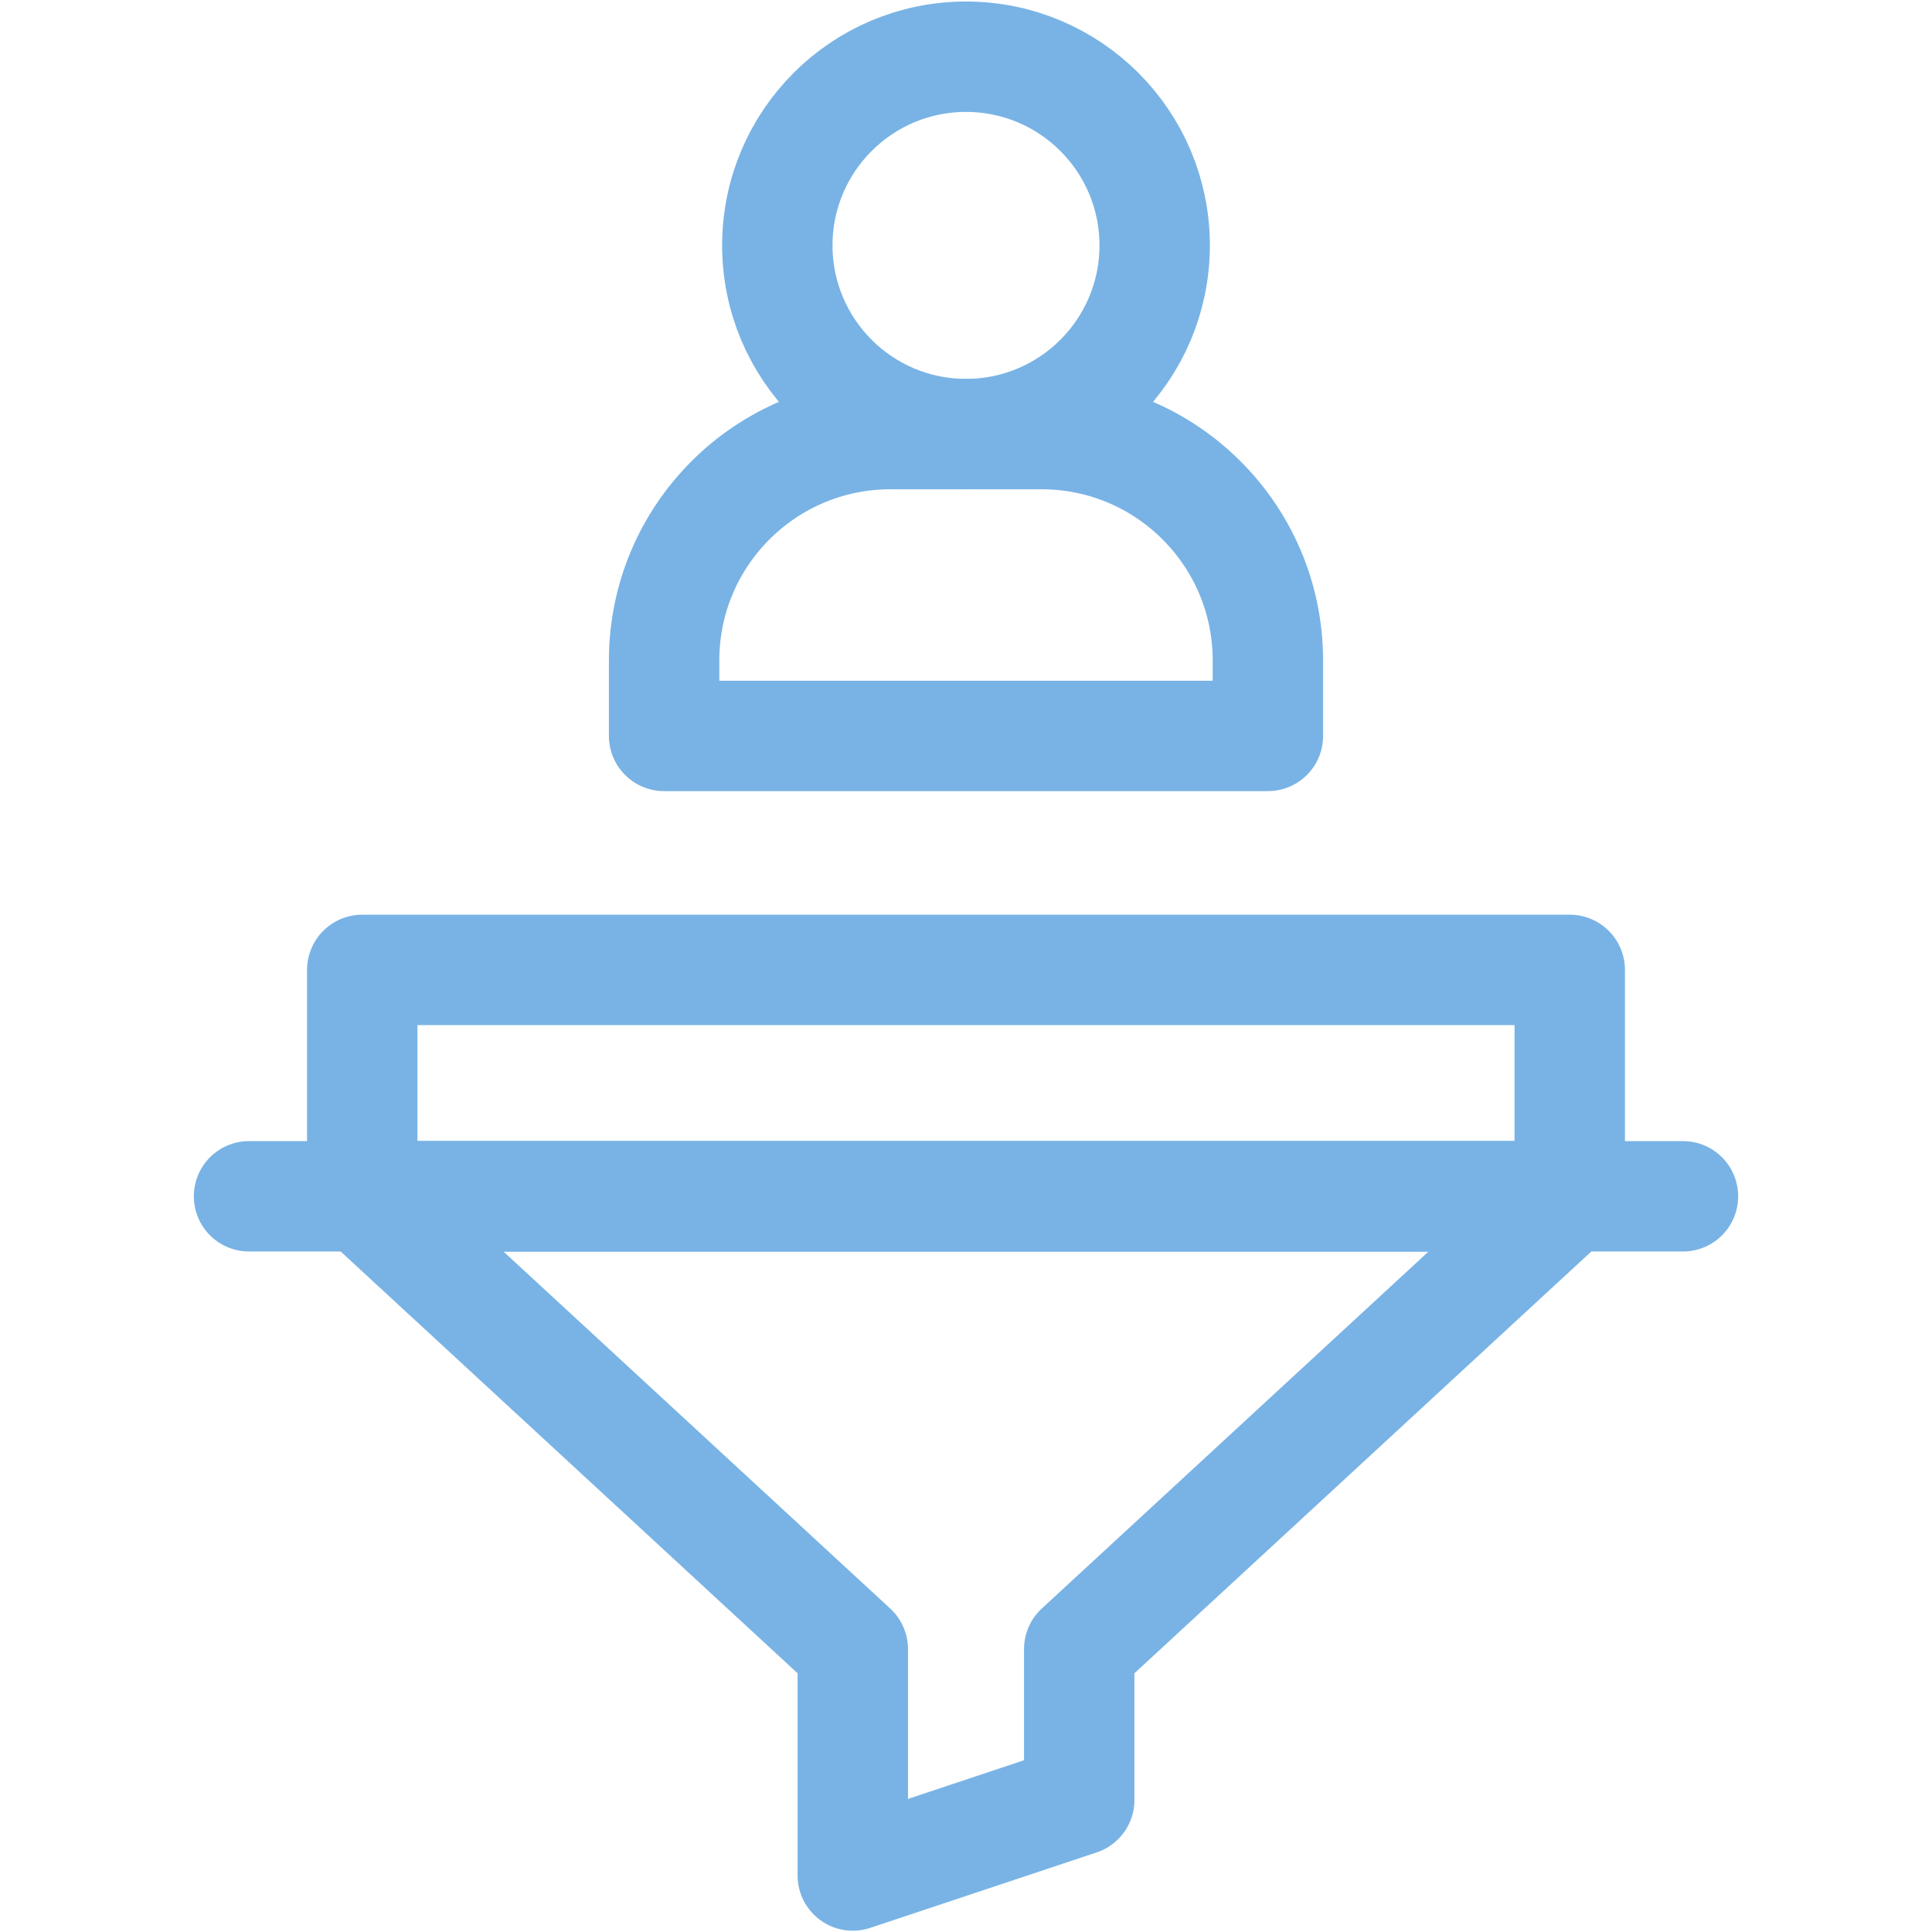
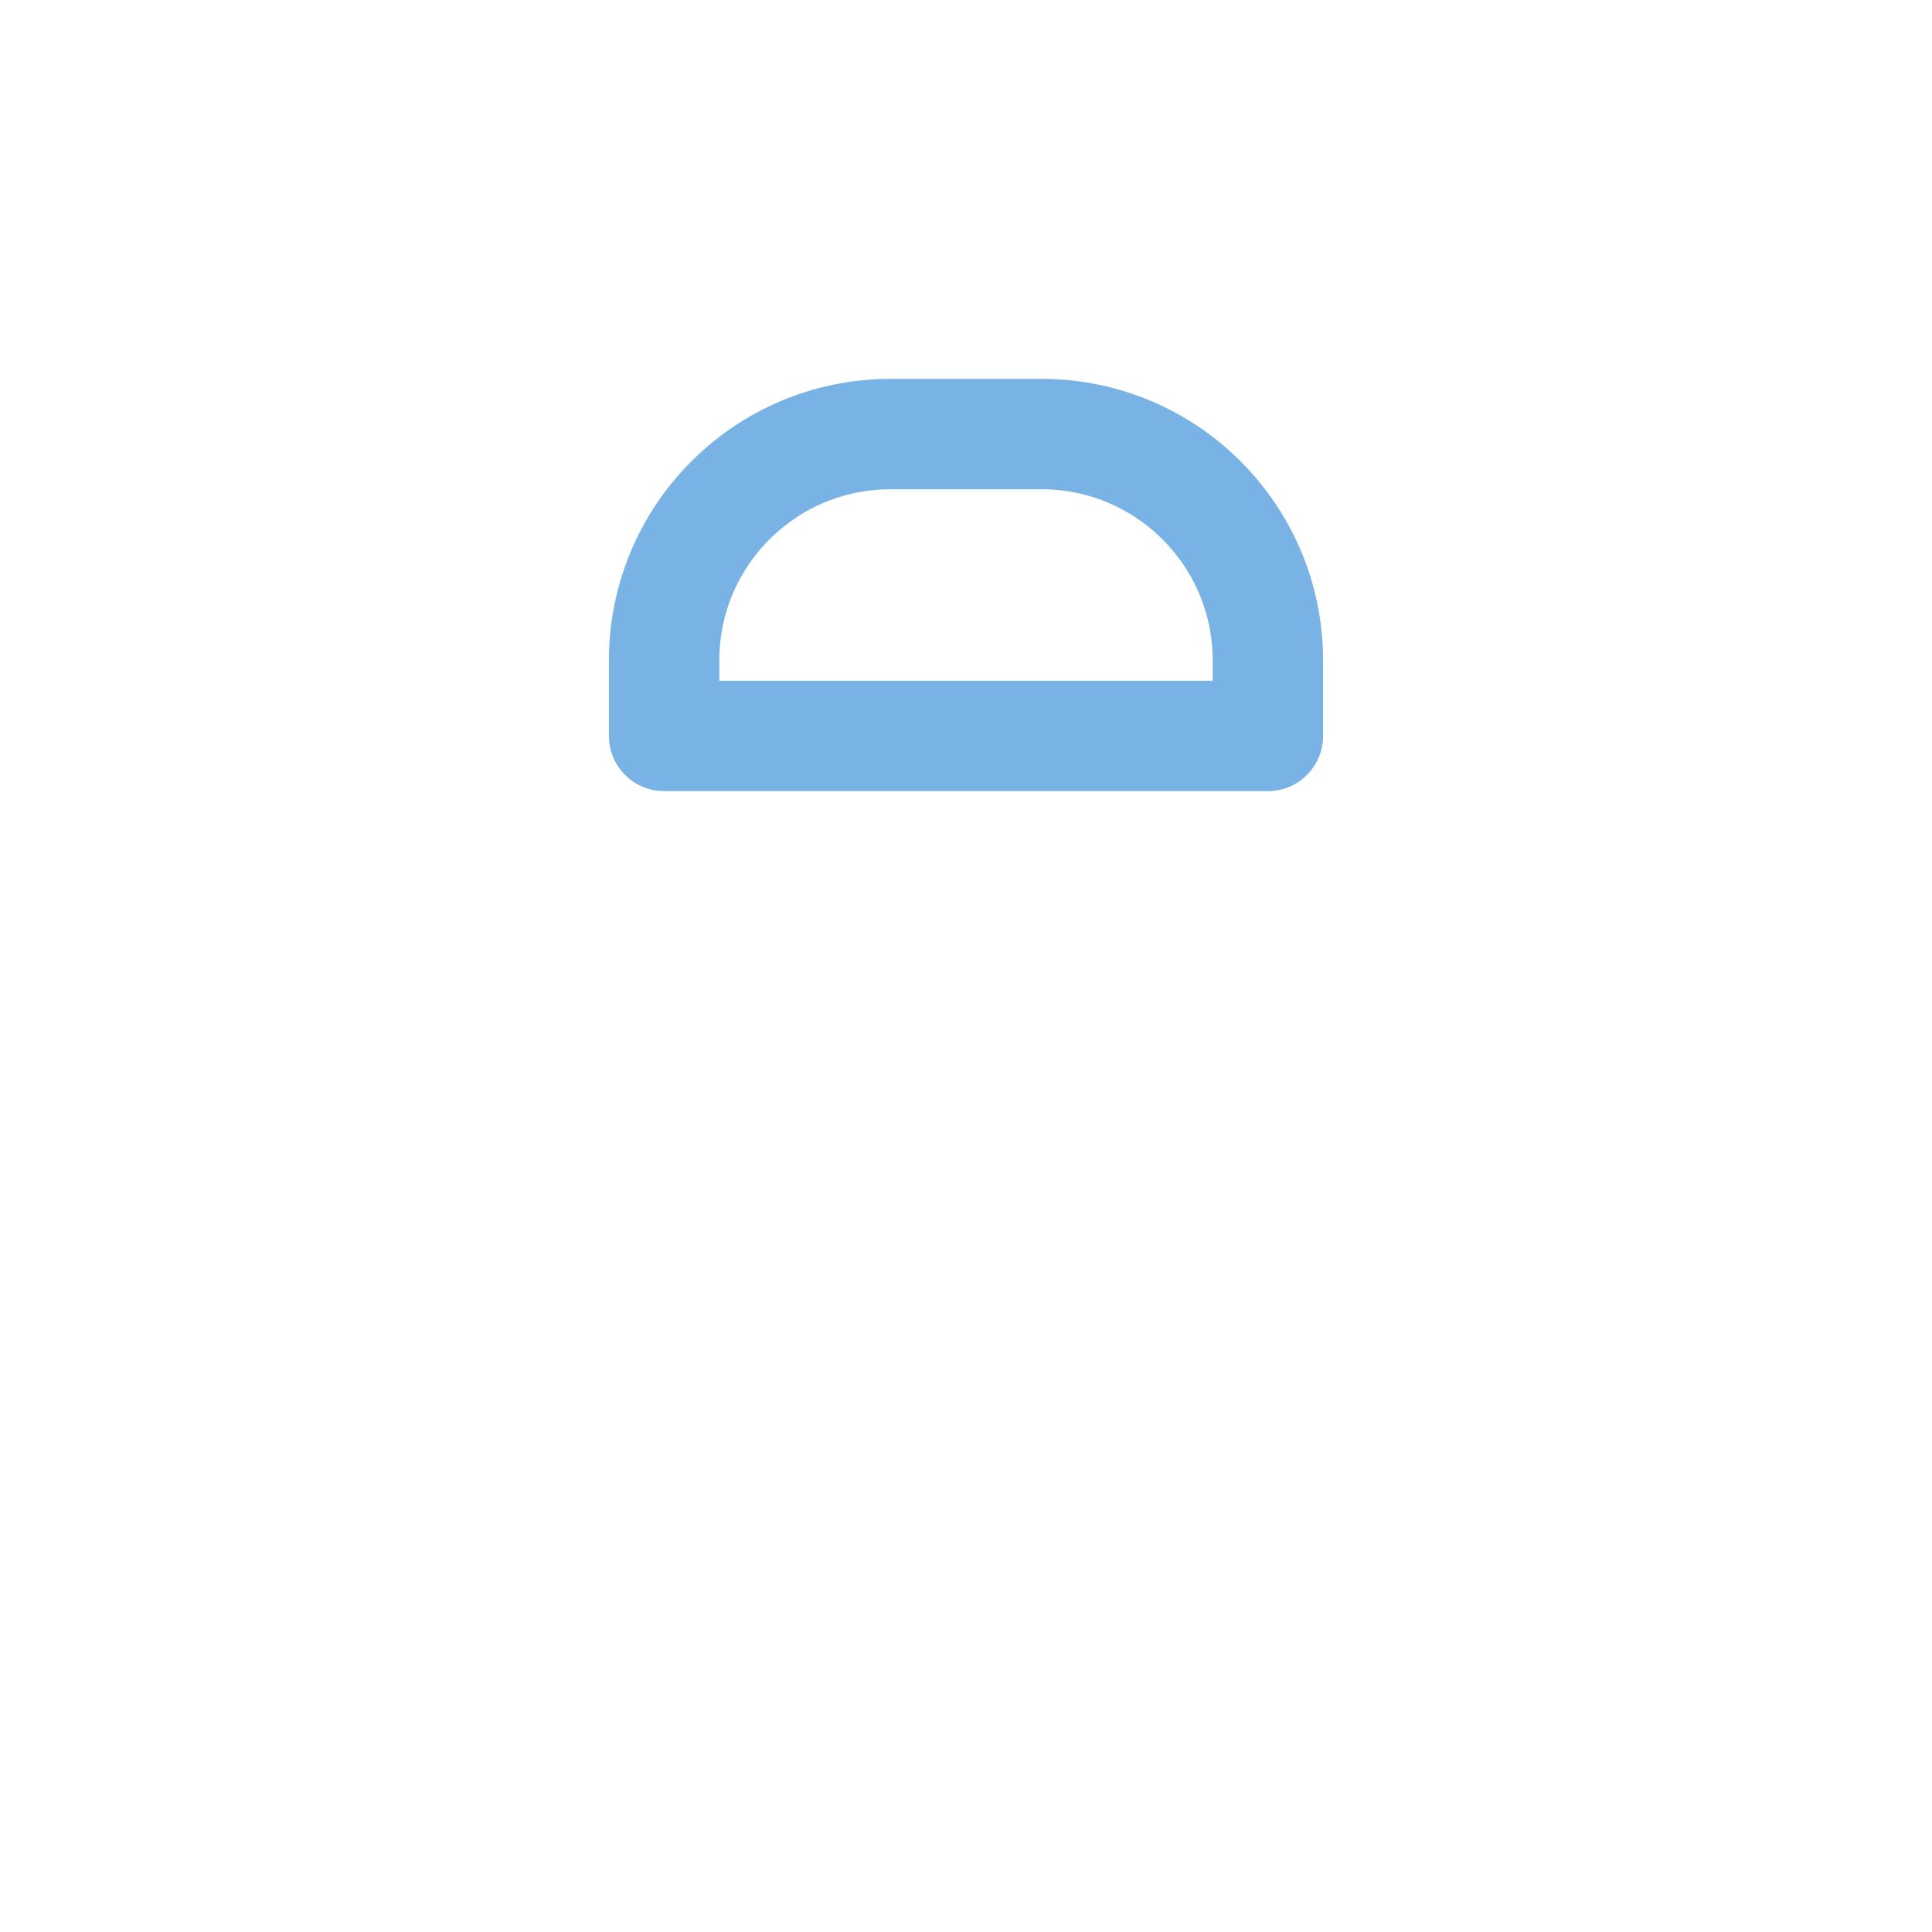
<svg xmlns="http://www.w3.org/2000/svg" width="70" height="70" viewBox="0 0 70 70" fill="none">
-   <path d="M56.875 43.344H13.125V35.141H56.875V43.344Z" stroke="#79B3E5" stroke-width="4" stroke-miterlimit="10" stroke-linecap="round" stroke-linejoin="round" />
-   <path d="M13.125 43.344L30.898 59.75V67.953L39.102 65.219V59.75L56.875 43.344H13.125Z" stroke="#79B3E5" stroke-width="4" stroke-miterlimit="10" stroke-linecap="round" stroke-linejoin="round" />
  <path d="M37.734 15.727H32.266C27.735 15.727 24.062 19.399 24.062 23.93V26.664H45.938V23.93C45.938 19.399 42.265 15.727 37.734 15.727Z" stroke="#79B3E5" stroke-width="4" stroke-miterlimit="10" stroke-linecap="round" stroke-linejoin="round" />
-   <path d="M41.836 8.891C41.836 12.666 38.775 15.727 35 15.727C31.225 15.727 28.164 12.666 28.164 8.891C28.164 5.115 31.225 2.055 35 2.055C38.775 2.055 41.836 5.115 41.836 8.891Z" stroke="#79B3E5" stroke-width="4" stroke-miterlimit="10" stroke-linecap="round" stroke-linejoin="round" />
-   <path d="M9.023 43.344H60.977" stroke="#79B3E5" stroke-width="4" stroke-miterlimit="10" stroke-linecap="round" stroke-linejoin="round" />
</svg>